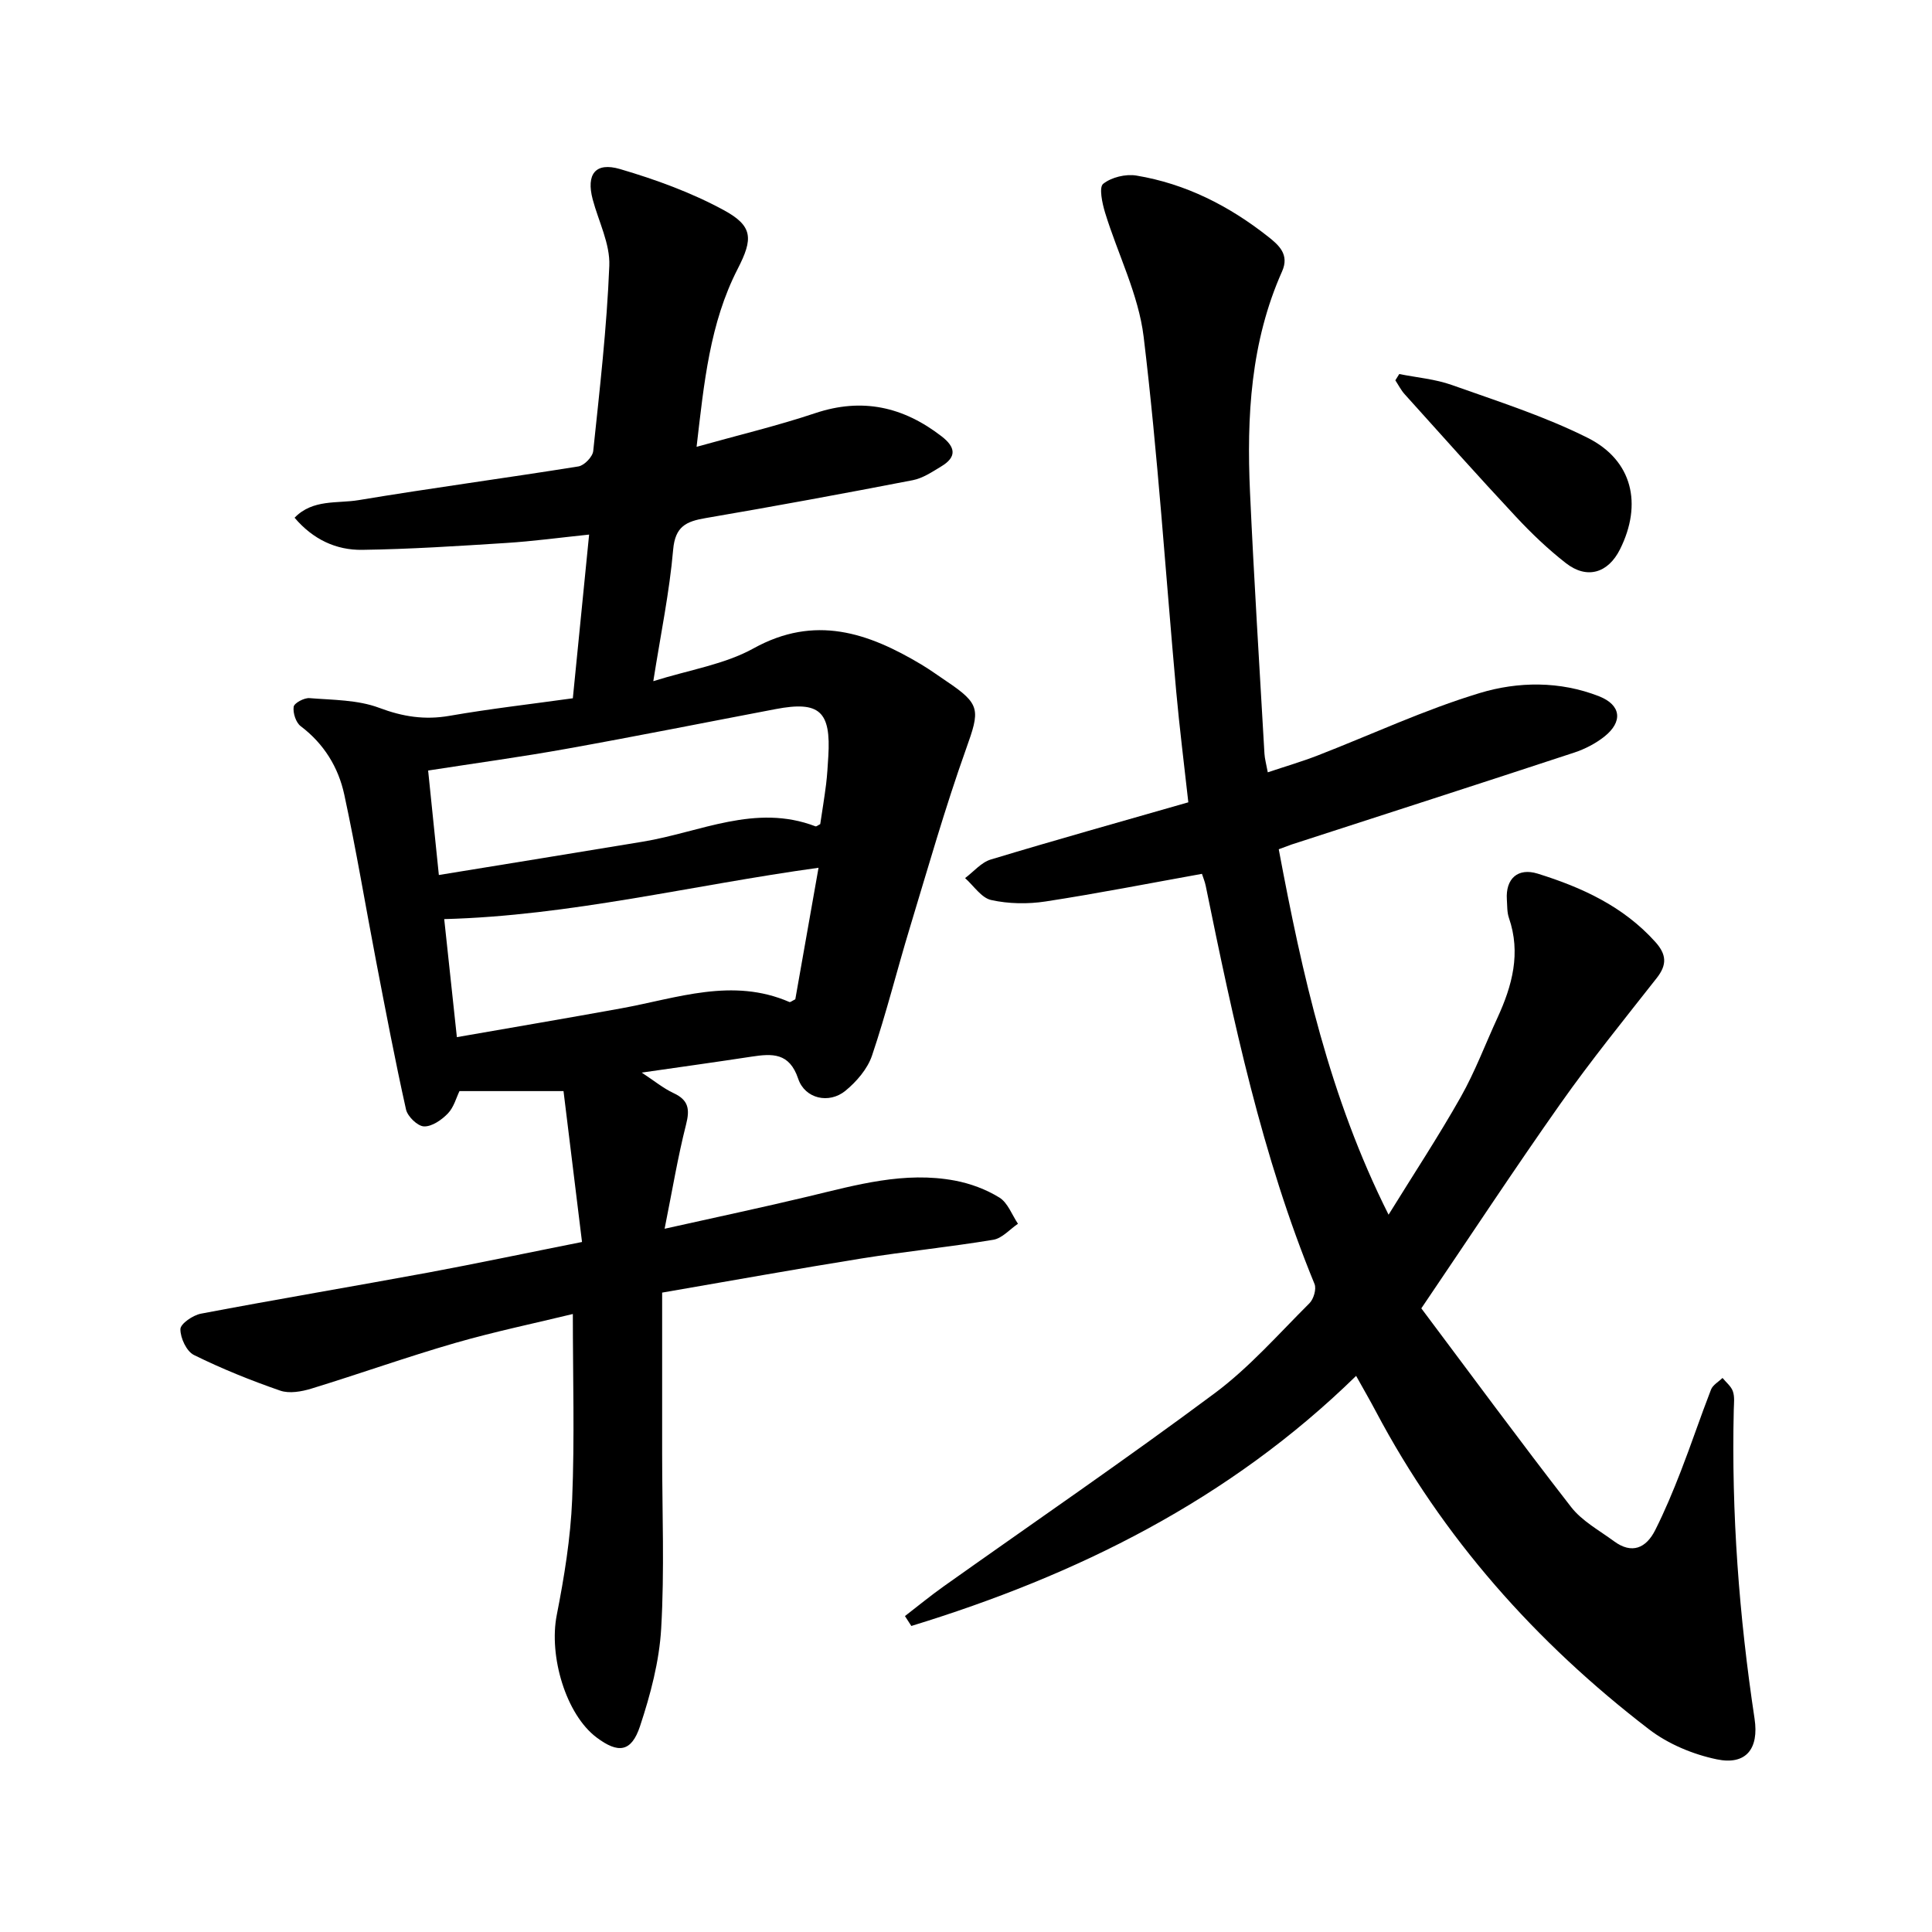
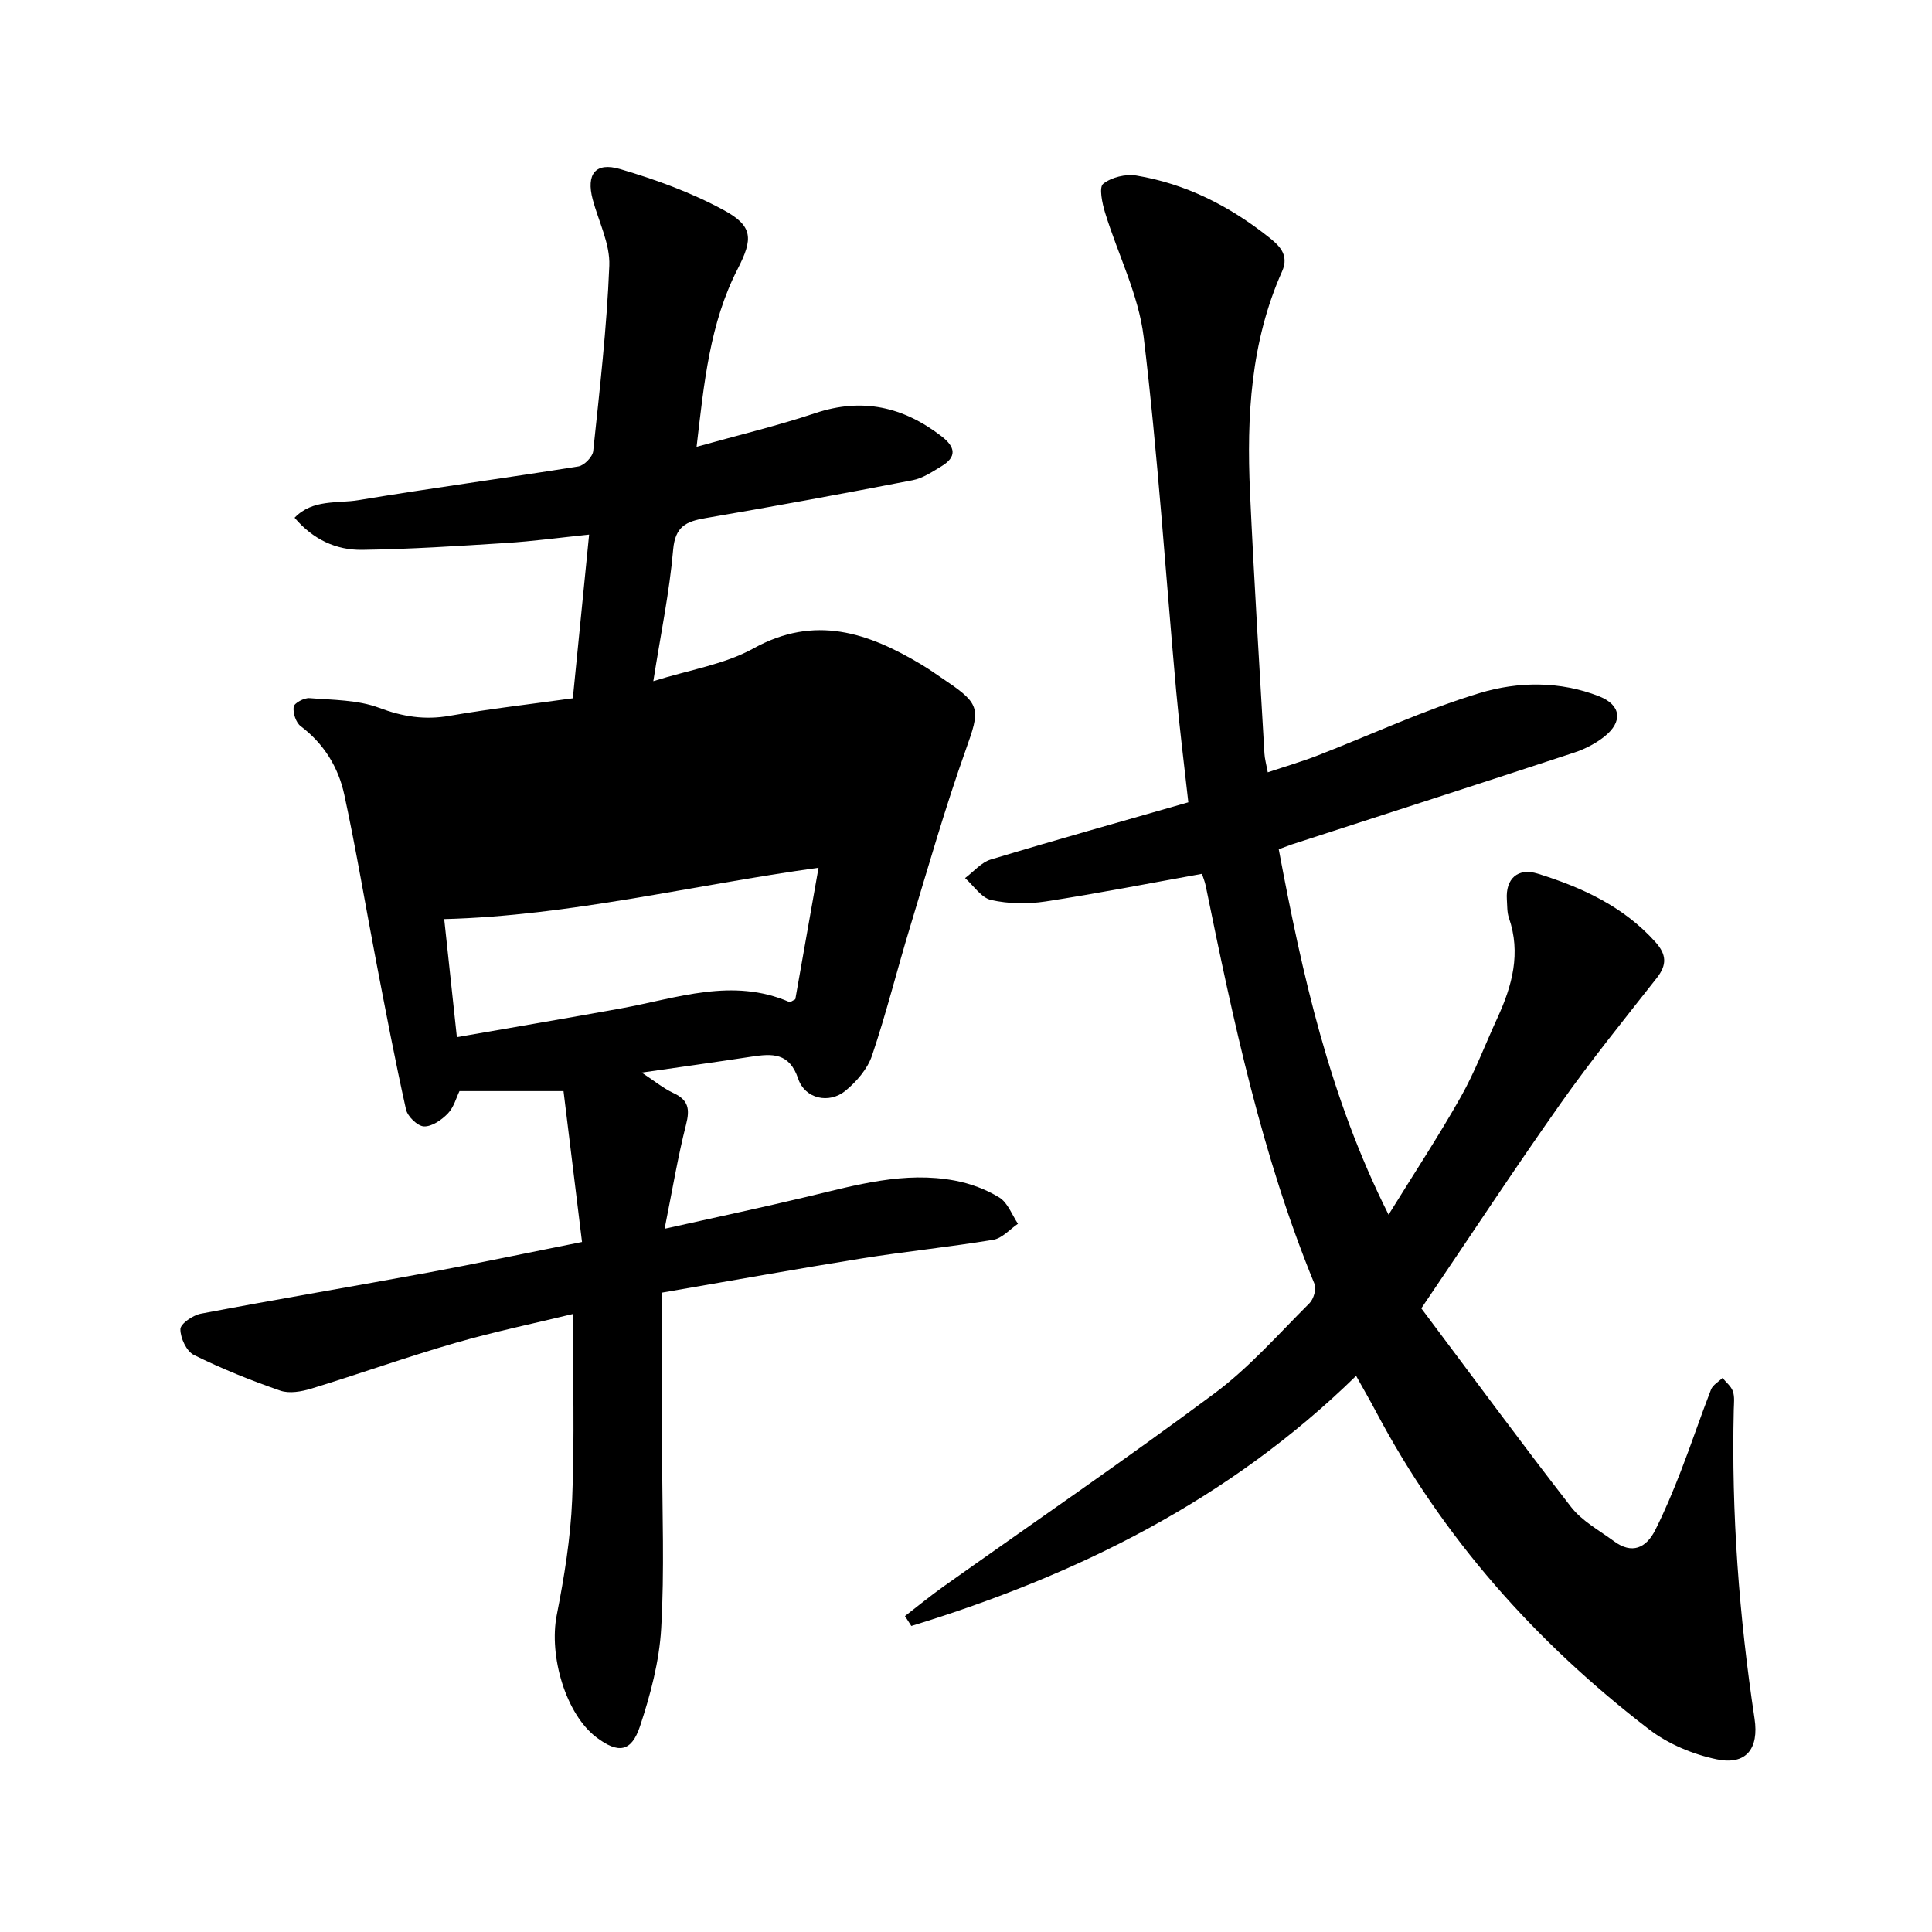
<svg xmlns="http://www.w3.org/2000/svg" enable-background="new 0 0 400 400" viewBox="0 0 400 400">
-   <path d="m120.5 257.14c-1.31-10.7-2.59-21.12-3.83-31.24-7.74 0-14.49 0-21.54 0-.66 1.35-1.16 3.34-2.4 4.63-1.28 1.33-3.3 2.74-4.95 2.68-1.33-.05-3.4-2.06-3.72-3.51-2.27-10.18-4.22-20.44-6.19-30.69-2.21-11.5-4.12-23.06-6.59-34.49-1.22-5.65-4.2-10.53-9.02-14.17-1-.75-1.64-2.74-1.46-4.02.11-.77 2.17-1.88 3.28-1.79 4.84.39 9.97.34 14.4 2 4.92 1.85 9.46 2.56 14.61 1.66 8.38-1.46 16.84-2.42 25.51-3.63 1.13-11.35 2.2-22.18 3.37-33.89-6.09.63-11.64 1.39-17.23 1.74-9.92.63-19.84 1.28-29.77 1.42-5.36.07-10.14-2.13-13.98-6.65 3.76-3.89 8.85-2.91 13.24-3.64 15.14-2.52 30.37-4.55 45.52-6.98 1.2-.19 2.95-1.99 3.07-3.19 1.34-12.77 2.82-25.55 3.33-38.37.18-4.53-2.22-9.15-3.44-13.73-1.37-5.19.53-7.79 5.69-6.27 7.35 2.16 14.71 4.84 21.42 8.48 6.12 3.32 6.12 5.94 2.9 12.2-5.76 11.23-6.95 23.5-8.5 36.82 8.66-2.43 16.73-4.35 24.56-6.97 9.76-3.26 18.25-1.32 26.17 4.8 2.87 2.22 3.2 4.25-.05 6.21-1.88 1.14-3.85 2.47-5.93 2.87-14.27 2.76-28.58 5.4-42.91 7.85-3.97.68-6.27 1.7-6.69 6.52-.76 8.79-2.58 17.49-4.11 27.24 7.49-2.36 14.73-3.46 20.73-6.78 12.73-7.05 23.75-3.26 34.8 3.35 1.77 1.06 3.44 2.28 5.15 3.43 7.14 4.79 6.96 5.95 4.07 14.04-4.35 12.18-7.89 24.66-11.65 37.05-2.67 8.79-4.88 17.73-7.82 26.43-.93 2.76-3.2 5.39-5.5 7.28-3.39 2.78-8.38 1.67-9.78-2.48-1.83-5.46-5.39-5.23-9.68-4.58-7.19 1.1-14.4 2.1-22.72 3.3 2.62 1.72 4.48 3.26 6.6 4.25 3.11 1.44 3.39 3.34 2.58 6.51-1.7 6.69-2.83 13.53-4.44 21.57 10.78-2.41 20.29-4.42 29.73-6.68 10-2.4 19.96-5.25 30.37-3.29 3.2.6 6.45 1.81 9.21 3.51 1.74 1.07 2.6 3.57 3.85 5.43-1.69 1.14-3.27 3-5.1 3.31-9.05 1.5-18.21 2.42-27.27 3.87-13.4 2.15-26.76 4.57-41.3 7.07v33.37c0 12.06.5 24.15-.2 36.17-.39 6.82-2.22 13.7-4.38 20.23-1.79 5.4-4.52 5.7-9 2.33-6.36-4.78-9.91-16.85-8.24-25.34 1.55-7.89 2.86-15.92 3.19-23.93.52-12.64.14-25.32.14-38.4-7.67 1.87-16.11 3.62-24.37 6-10 2.89-19.82 6.4-29.77 9.45-2.03.62-4.57 1.07-6.46.41-6.09-2.11-12.1-4.53-17.86-7.38-1.53-.76-2.81-3.53-2.79-5.35.02-1.12 2.6-2.89 4.26-3.2 15.7-2.98 31.45-5.63 47.16-8.53 10.09-1.88 20.15-4.01 31.73-6.31zm-29.64-75.98c14.6-2.38 28.44-4.62 42.28-6.91 11.82-1.95 23.27-7.93 35.69-3.17.2.08.54-.24.99-.45.4-2.7.87-5.5 1.22-8.31.23-1.88.33-3.78.45-5.68.58-9.39-1.82-11.56-10.9-9.83-14.41 2.74-28.8 5.62-43.24 8.21-9.44 1.7-18.96 2.99-28.71 4.51.69 6.81 1.4 13.69 2.22 21.63zm3.73 33.57c11.72-2.05 22.91-3.94 34.07-5.97 11.54-2.1 22.98-6.43 34.79-1.3.18.08.52-.23 1.21-.57 1.56-8.8 3.16-17.88 4.81-27.23-26.37 3.64-51.42 9.94-77.5 10.63.84 7.87 1.65 15.41 2.62 24.44z" />
+   <path d="m120.5 257.14c-1.31-10.7-2.59-21.12-3.83-31.24-7.74 0-14.49 0-21.54 0-.66 1.35-1.16 3.34-2.4 4.63-1.28 1.33-3.3 2.74-4.95 2.68-1.33-.05-3.4-2.06-3.72-3.51-2.27-10.18-4.22-20.44-6.19-30.69-2.21-11.5-4.12-23.06-6.59-34.49-1.22-5.65-4.2-10.53-9.02-14.17-1-.75-1.64-2.74-1.46-4.02.11-.77 2.17-1.88 3.28-1.79 4.84.39 9.97.34 14.4 2 4.92 1.85 9.46 2.56 14.61 1.66 8.38-1.46 16.84-2.42 25.51-3.63 1.13-11.35 2.2-22.18 3.37-33.89-6.09.63-11.64 1.39-17.23 1.74-9.92.63-19.84 1.28-29.77 1.42-5.36.07-10.14-2.13-13.98-6.65 3.76-3.89 8.85-2.91 13.24-3.64 15.14-2.52 30.37-4.55 45.52-6.98 1.2-.19 2.95-1.99 3.07-3.19 1.34-12.77 2.82-25.55 3.33-38.37.18-4.53-2.22-9.15-3.44-13.73-1.37-5.19.53-7.79 5.69-6.27 7.35 2.16 14.71 4.84 21.42 8.48 6.12 3.32 6.12 5.94 2.9 12.2-5.76 11.23-6.95 23.5-8.5 36.82 8.66-2.43 16.73-4.35 24.56-6.97 9.76-3.26 18.25-1.32 26.17 4.8 2.87 2.22 3.2 4.25-.05 6.21-1.88 1.14-3.85 2.47-5.93 2.87-14.27 2.76-28.58 5.4-42.91 7.85-3.97.68-6.27 1.7-6.69 6.52-.76 8.79-2.58 17.49-4.11 27.24 7.49-2.36 14.73-3.46 20.73-6.78 12.73-7.05 23.75-3.26 34.8 3.35 1.77 1.06 3.44 2.28 5.15 3.43 7.14 4.79 6.96 5.95 4.07 14.04-4.35 12.18-7.89 24.66-11.65 37.05-2.67 8.79-4.88 17.73-7.82 26.43-.93 2.76-3.2 5.39-5.5 7.28-3.39 2.78-8.38 1.67-9.78-2.48-1.83-5.46-5.39-5.23-9.68-4.58-7.19 1.1-14.4 2.1-22.72 3.3 2.62 1.72 4.48 3.26 6.6 4.25 3.11 1.44 3.39 3.34 2.58 6.51-1.7 6.69-2.83 13.53-4.44 21.57 10.78-2.41 20.29-4.42 29.73-6.68 10-2.4 19.96-5.25 30.37-3.29 3.2.6 6.45 1.81 9.21 3.51 1.74 1.07 2.6 3.57 3.85 5.43-1.69 1.14-3.27 3-5.1 3.31-9.05 1.5-18.21 2.42-27.27 3.87-13.4 2.15-26.76 4.57-41.3 7.07v33.37c0 12.06.5 24.15-.2 36.17-.39 6.82-2.22 13.7-4.38 20.23-1.79 5.4-4.52 5.7-9 2.33-6.36-4.78-9.91-16.85-8.24-25.34 1.55-7.89 2.86-15.92 3.19-23.93.52-12.64.14-25.32.14-38.4-7.67 1.87-16.11 3.62-24.37 6-10 2.89-19.82 6.4-29.77 9.45-2.03.62-4.57 1.07-6.46.41-6.09-2.11-12.1-4.53-17.86-7.38-1.53-.76-2.81-3.53-2.79-5.35.02-1.12 2.6-2.89 4.26-3.2 15.7-2.98 31.45-5.63 47.16-8.53 10.09-1.88 20.15-4.01 31.73-6.31zm-29.64-75.98zm3.73 33.57c11.72-2.05 22.91-3.94 34.07-5.97 11.54-2.1 22.98-6.43 34.79-1.3.18.08.52-.23 1.21-.57 1.56-8.8 3.16-17.88 4.81-27.23-26.37 3.64-51.42 9.94-77.5 10.63.84 7.87 1.65 15.41 2.62 24.44z" />
  <path d="m264.75 175.83c4.87 25.94 10.48 51.26 22.74 75.66 5.15-8.34 10.33-16.2 14.95-24.38 2.95-5.22 5.07-10.91 7.59-16.38 3.06-6.65 4.9-13.4 2.37-20.71-.4-1.17-.33-2.51-.42-3.77-.29-4.34 2.28-6.65 6.39-5.37 9.16 2.85 17.72 6.77 24.34 14.13 2.33 2.59 2.47 4.72.3 7.48-6.75 8.59-13.64 17.09-19.93 26.01-9.58 13.58-18.71 27.48-28.81 42.38 10.04 13.38 20.34 27.4 31.01 41.13 2.26 2.91 5.82 4.83 8.87 7.08 3.72 2.75 6.66 1.43 8.54-2.29 1.99-3.95 3.7-8.06 5.3-12.18 2.18-5.61 4.08-11.32 6.26-16.93.38-.96 1.57-1.61 2.38-2.4.74.91 1.78 1.72 2.14 2.76.4 1.14.22 2.51.19 3.77-.51 21.46 1.1 42.78 4.3 64 .95 6.27-1.78 9.69-7.82 8.43-4.92-1.02-10.07-3.17-14.04-6.22-23.42-17.98-42.71-39.64-56.58-65.88-1.18-2.23-2.44-4.4-4.05-7.29-26.33 25.74-57.86 41.29-92.09 51.78-.44-.68-.88-1.37-1.32-2.05 2.66-2.05 5.26-4.19 7.99-6.13 18.73-13.3 37.7-26.28 56.12-39.99 7.19-5.35 13.23-12.27 19.63-18.64.87-.86 1.49-2.95 1.06-3.99-10.91-26.55-16.81-54.45-22.52-82.4-.18-.9-.55-1.77-.79-2.52-10.95 1.97-21.63 4.07-32.38 5.72-3.68.56-7.64.5-11.26-.3-2.03-.45-3.62-2.96-5.4-4.54 1.76-1.31 3.33-3.24 5.3-3.84 13.43-4.06 26.95-7.84 40.92-11.85-.88-7.95-1.83-15.45-2.51-22.98-2.21-24.47-3.8-49.02-6.74-73.4-1.06-8.76-5.36-17.12-7.99-25.72-.59-1.94-1.29-5.23-.39-5.95 1.7-1.36 4.67-2.08 6.88-1.71 10.2 1.69 19.19 6.27 27.26 12.64 2.23 1.76 4.46 3.7 2.9 7.2-6.51 14.6-7.35 30.07-6.64 45.7.82 18.05 1.96 36.09 2.99 54.13.06 1.08.37 2.14.69 3.88 3.6-1.21 7.01-2.2 10.31-3.48 11.18-4.34 22.12-9.47 33.56-12.93 7.95-2.41 16.64-2.51 24.72.67 4.6 1.81 4.96 5.27 1.1 8.34-1.82 1.44-4.02 2.58-6.23 3.31-19.49 6.42-39.03 12.71-58.54 19.04-.72.26-1.45.55-2.65.98z" />
-   <path d="m289.7 77.44c3.65.73 7.45 1.04 10.92 2.28 9.48 3.37 19.16 6.45 28.11 10.94 9.29 4.66 11.34 13.72 6.68 23.06-2.47 4.95-6.85 6.27-11.21 2.87-3.72-2.9-7.18-6.21-10.4-9.67-7.77-8.32-15.35-16.83-22.97-25.29-.77-.85-1.3-1.92-1.94-2.89.27-.43.54-.86.81-1.3z" />
</svg>